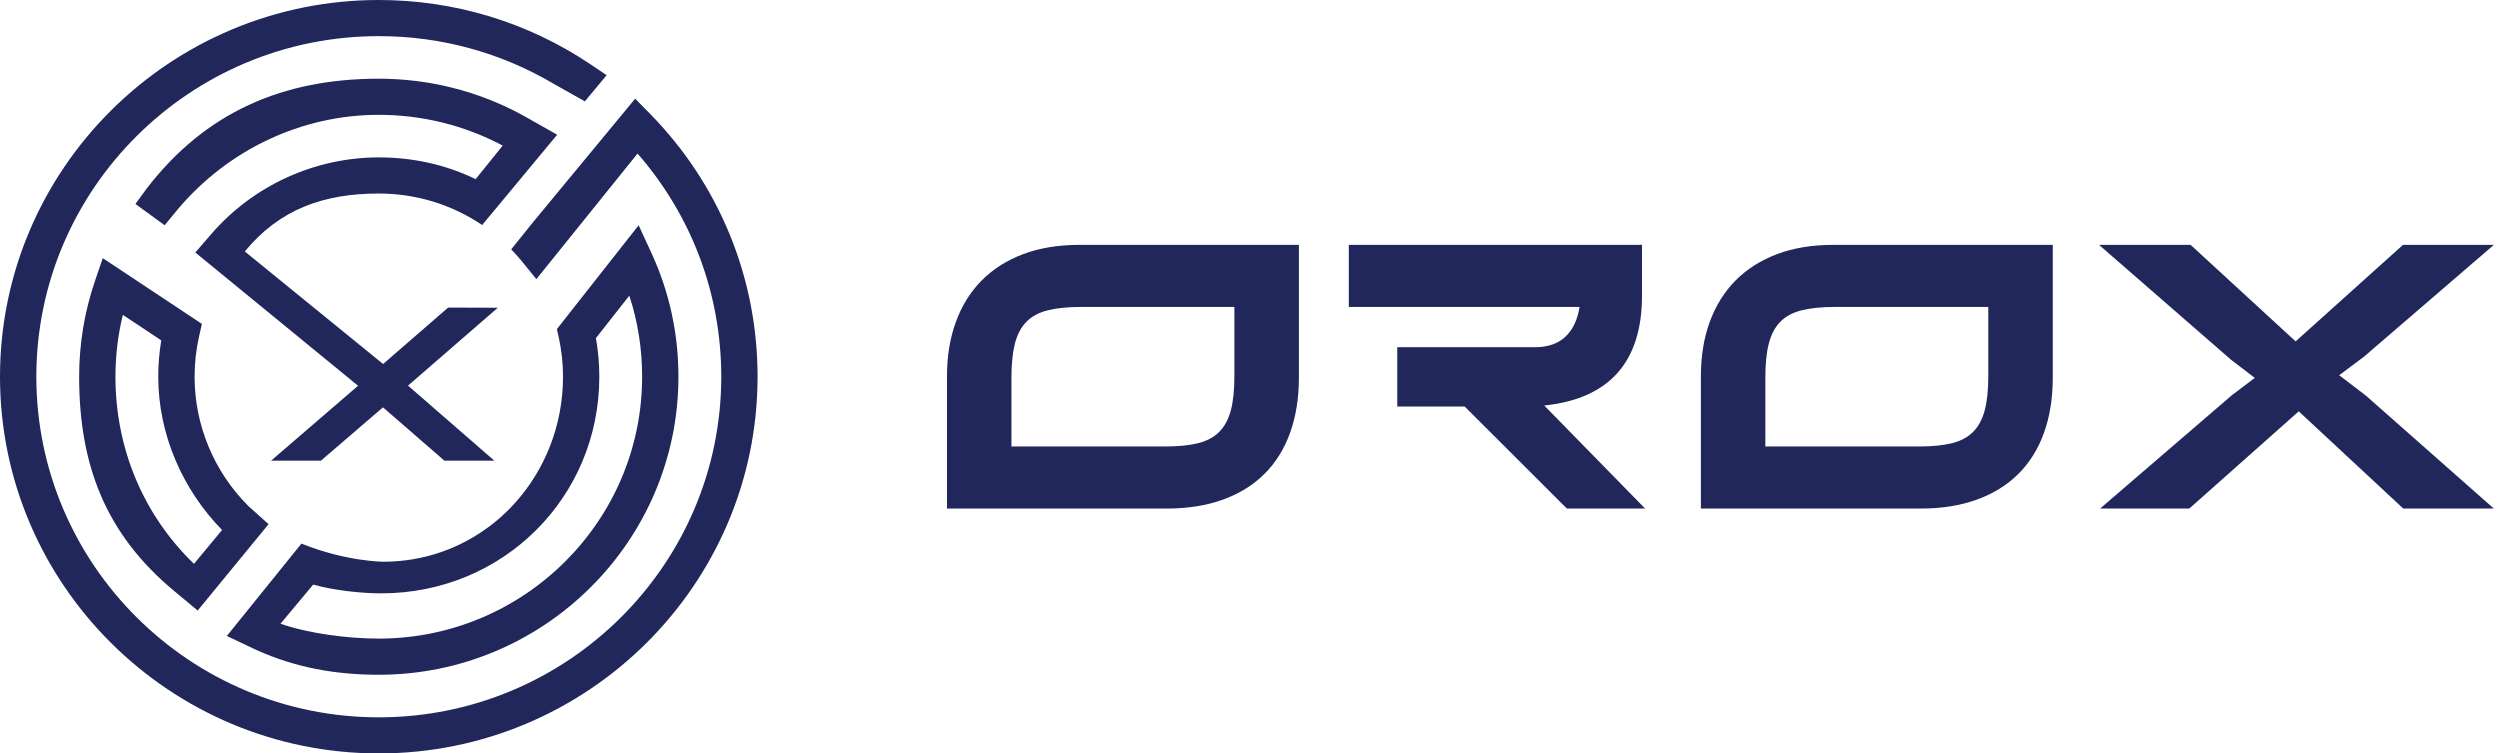
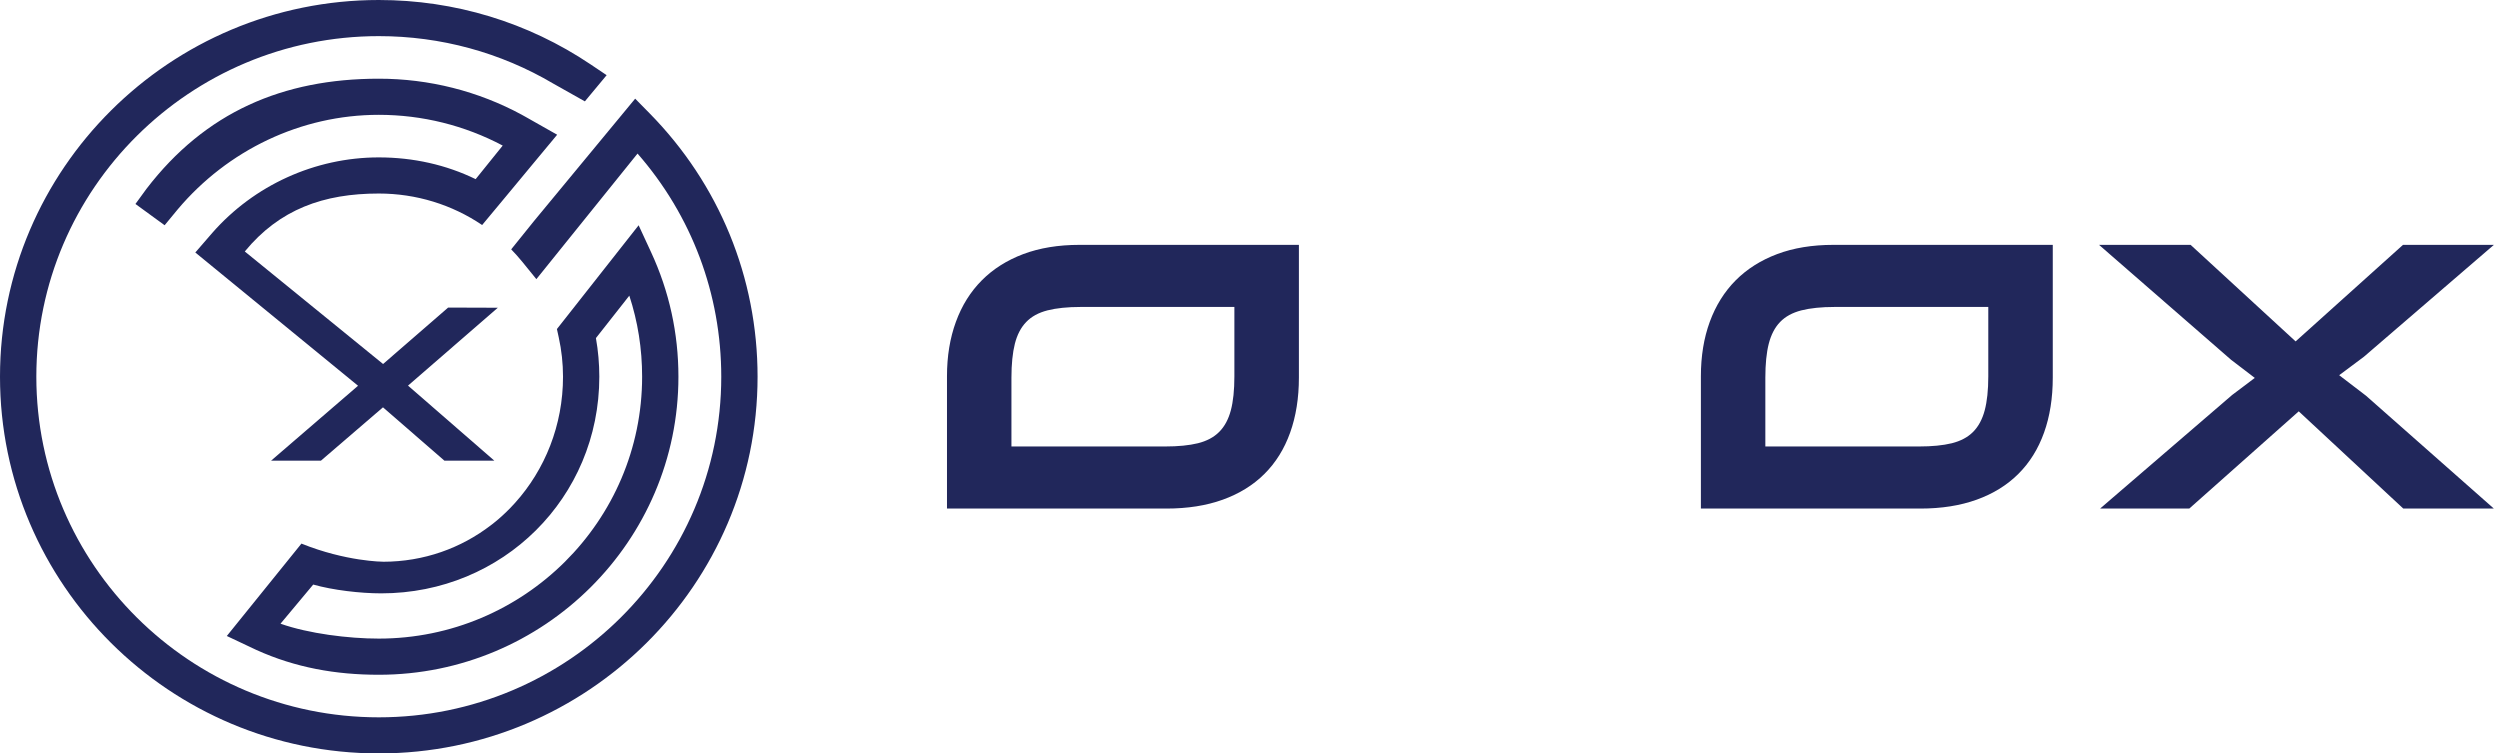
<svg xmlns="http://www.w3.org/2000/svg" width="73" height="22" viewBox="0 0 73 22" fill="none">
  <g clip-path="url(#clip0_1333_44)">
    <path d="M11.184 16.402C11.184 16.402 10.106 16.399 8.802 15.873L6.623 18.571L7.487 18.979C8.626 19.494 9.8 19.703 11.06 19.703C15.885 19.703 19.81 15.799 19.81 11.001C19.81 9.731 19.542 8.507 19.011 7.363L18.648 6.578L16.262 9.608L16.315 9.851C16.398 10.226 16.44 10.613 16.44 11.001C16.44 12.415 15.913 13.715 15.039 14.685C14.674 15.092 14.334 15.337 14.334 15.337C13.464 16.005 12.379 16.403 11.184 16.403V16.402ZM17.5 11C17.5 10.621 17.467 10.243 17.401 9.872L18.376 8.633C18.625 9.393 18.75 10.185 18.75 10.999C18.75 15.216 15.301 18.647 11.06 18.647C10.176 18.647 9.01 18.501 8.191 18.212L9.146 17.069C9.722 17.233 10.525 17.326 11.132 17.326C14.682 17.326 17.5 14.531 17.5 10.999V11Z" fill="#21275B" />
    <path d="M15.243 3.354C13.964 2.661 12.531 2.298 11.061 2.298C8.263 2.298 5.995 3.272 4.275 5.517L3.955 5.956L4.807 6.577L5.193 6.109C6.648 4.385 8.784 3.353 11.061 3.353C12.331 3.353 13.57 3.663 14.679 4.251L13.889 5.231C13.027 4.812 12.068 4.596 11.061 4.596C9.198 4.596 7.417 5.411 6.2 6.799L5.703 7.373L10.455 11.264L7.916 13.451H9.372L11.183 11.894L12.976 13.451H14.434L11.914 11.26L14.536 8.986L13.085 8.981L11.186 10.629L7.148 7.343C8.165 6.108 9.451 5.651 11.061 5.651C12.154 5.651 13.199 5.976 14.079 6.571L14.08 6.569L14.763 5.748L15.562 4.785L16.25 3.957L16.269 3.934L15.352 3.415C15.316 3.395 15.279 3.374 15.242 3.354H15.243Z" fill="#21275B" />
    <path d="M11.061 22C17.159 22 22.121 17.065 22.121 11C22.121 8.107 21.001 5.374 18.966 3.307L18.547 2.881L15.595 6.452L14.927 7.281C15.038 7.396 15.146 7.516 15.248 7.641L15.662 8.151L18.616 4.484C20.197 6.293 21.061 8.585 21.061 11.001C21.061 16.485 16.575 20.946 11.061 20.946C5.547 20.946 1.061 16.484 1.061 11C1.061 5.516 5.546 1.055 11.061 1.055C12.868 1.055 14.617 1.532 16.156 2.441L17.078 2.96L17.714 2.195L17.244 1.879C15.414 0.65 13.277 0 11.061 0C4.962 0 0 4.935 0 11C0 17.065 4.962 22 11.061 22Z" fill="#21275B" />
-     <path d="M7.234 14.758C6.244 13.76 5.682 12.41 5.682 11C5.682 10.599 5.727 10.199 5.815 9.812L5.896 9.458L3.001 7.538L2.779 8.187C2.468 9.09 2.311 10.037 2.311 11.001C2.311 13.584 3.087 15.595 5.082 17.254L5.772 17.828L7.842 15.306L7.234 14.76V14.758ZM5.664 16.464C4.175 15.027 3.371 13.08 3.371 11C3.371 10.387 3.444 9.782 3.587 9.194L4.709 9.939C4.651 10.288 4.621 10.644 4.621 11C4.621 12.671 5.32 14.284 6.484 15.476L5.664 16.464Z" fill="#21275B" />
    <path d="M29.88 7.419C29.403 7.599 28.999 7.854 28.669 8.186C28.338 8.518 28.086 8.922 27.913 9.396C27.739 9.871 27.652 10.401 27.652 10.985V14.85H34.062C34.676 14.85 35.224 14.764 35.704 14.591C36.185 14.418 36.59 14.168 36.921 13.839C37.252 13.51 37.502 13.108 37.672 12.633C37.842 12.159 37.928 11.622 37.928 11.025V7.15H31.518C30.904 7.15 30.358 7.24 29.88 7.419V7.419ZM36.044 8.964V10.991C36.044 11.39 36.01 11.721 35.94 11.984C35.87 12.247 35.756 12.457 35.599 12.613C35.442 12.77 35.235 12.879 34.978 12.943C34.721 13.006 34.402 13.037 34.021 13.037H29.534V11.03C29.534 10.631 29.568 10.3 29.634 10.037C29.701 9.774 29.811 9.562 29.965 9.403C30.118 9.243 30.325 9.13 30.586 9.063C30.846 8.997 31.17 8.963 31.557 8.963H36.044L36.044 8.964Z" fill="#21275B" />
-     <path d="M47.946 8.625V7.151H39.385V8.963H46.123C46.063 9.342 45.925 9.632 45.708 9.834C45.491 10.037 45.192 10.139 44.812 10.139H40.8V11.871H42.769L45.753 14.85H48.037L45.092 11.841C46.995 11.642 47.947 10.57 47.947 8.624L47.946 8.625Z" fill="#21275B" />
    <path d="M51.894 7.419C51.416 7.599 51.013 7.854 50.682 8.186C50.352 8.518 50.1 8.922 49.926 9.396C49.752 9.871 49.666 10.401 49.666 10.985V14.85H56.076C56.69 14.85 57.237 14.764 57.718 14.591C58.199 14.418 58.604 14.168 58.935 13.839C59.266 13.51 59.516 13.108 59.686 12.633C59.856 12.159 59.941 11.622 59.941 11.025V7.15H53.532C52.917 7.15 52.371 7.24 51.894 7.419V7.419ZM58.058 8.964V10.991C58.058 11.39 58.023 11.721 57.953 11.984C57.883 12.247 57.769 12.457 57.613 12.613C57.456 12.77 57.248 12.879 56.992 12.943C56.734 13.006 56.415 13.037 56.035 13.037H51.548V11.03C51.548 10.631 51.581 10.3 51.648 10.037C51.715 9.774 51.825 9.562 51.978 9.403C52.132 9.243 52.339 9.13 52.599 9.063C52.86 8.997 53.184 8.963 53.571 8.963H58.058L58.058 8.964Z" fill="#21275B" />
    <path d="M68.304 10.956L69.025 10.418L72.82 7.151H70.166L67.032 9.969L63.967 7.151H61.293L65.149 10.507L65.84 11.035L65.179 11.533L61.323 14.85H63.927L67.123 12.011L70.176 14.85H72.82L69.085 11.553L68.304 10.956Z" fill="#21275B" />
  </g>
  <defs>
    <clipPath id="clip0_1333_44">
      <rect width="73" height="22" fill="white" />
    </clipPath>
  </defs>
</svg>